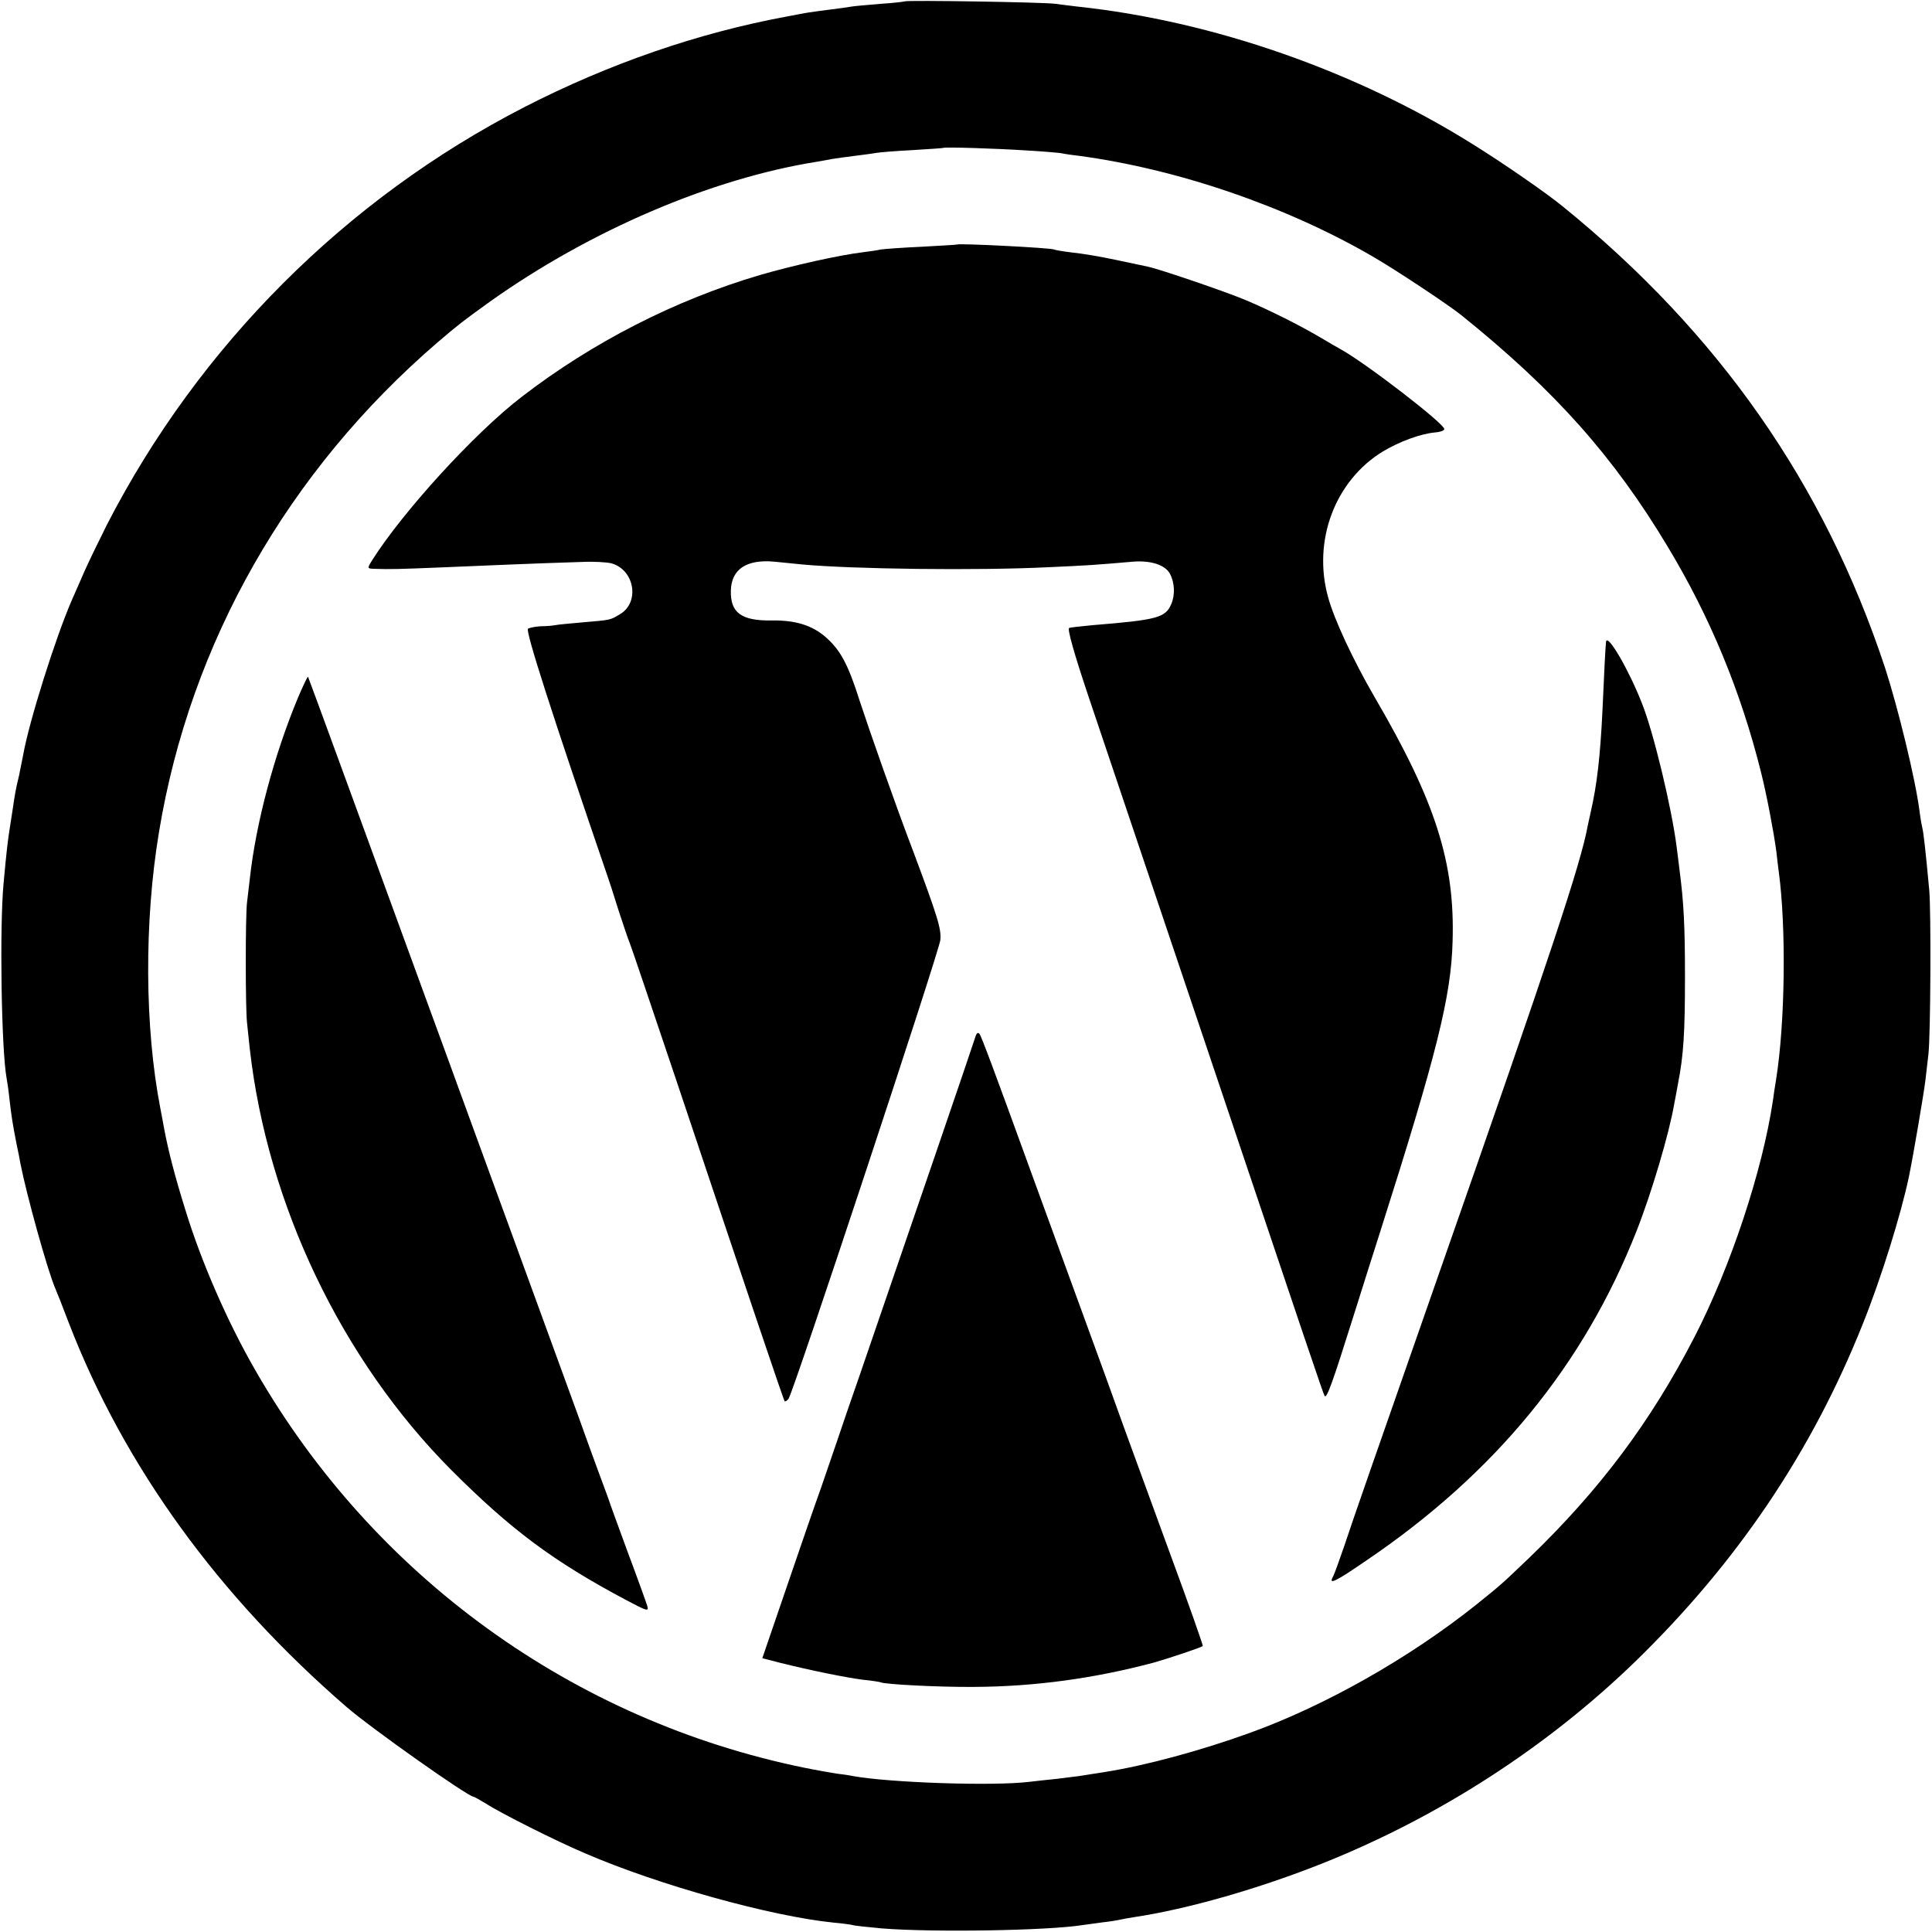
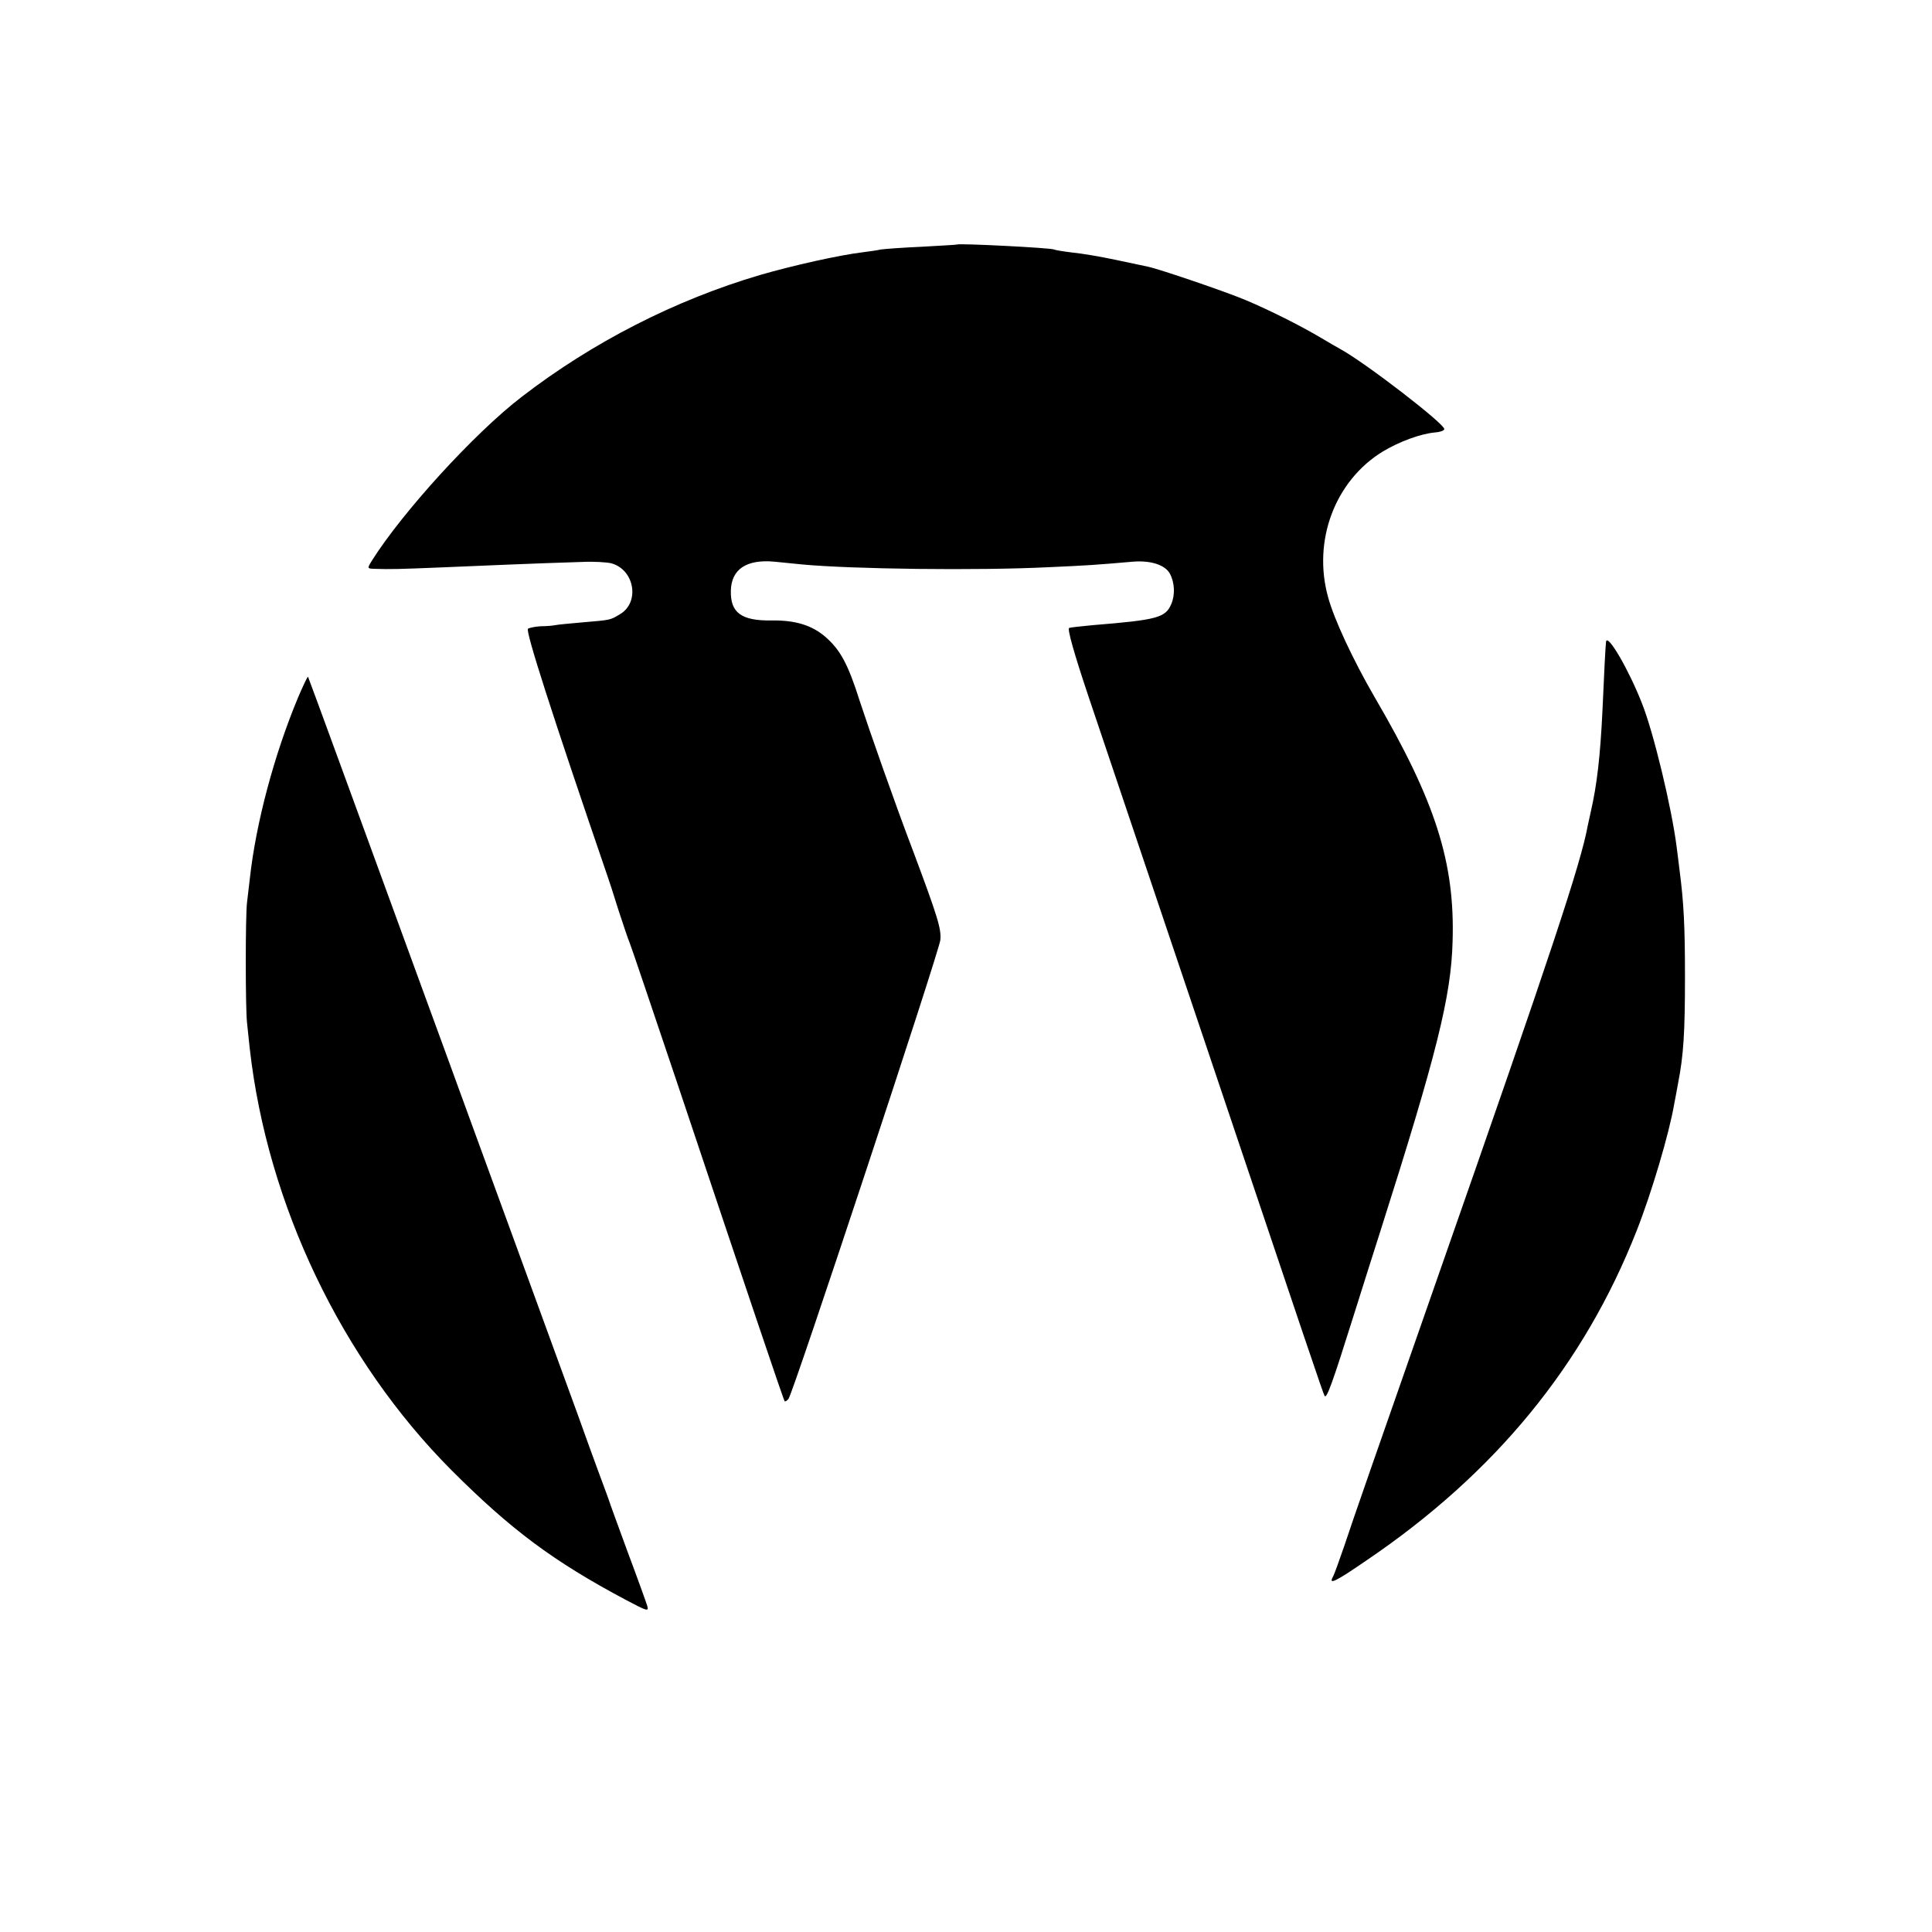
<svg xmlns="http://www.w3.org/2000/svg" version="1" width="933.333" height="933.333" viewBox="0 0 700 700">
-   <path d="M327.8.5c-.1.1-4.2.6-8.9.9-4.7.4-9.4.8-10.5 1-1 .2-4.6.7-7.9 1.1-3.2.4-6.8.9-8 1.1-1.1.2-4.5.8-7.5 1.4-32 5.9-64.4 17.1-95 32.8C125.2 72.1 72.1 125.3 38.8 190c-2.9 5.8-6.6 13.4-8.2 17-1.6 3.6-3.6 8.3-4.6 10.5-5.8 13.3-15.5 44-17.6 56-.3 1.6-1 5-1.5 7.5-1.2 4.9-1.5 6.7-2.3 12.2-.3 2.1-.8 5.3-1.1 7.1-.6 3.8-1.1 7.6-2.2 19.7-1.5 15.9-.8 60.5 1.1 70.7.2 1 .7 4.3 1 7.3.7 6.2 1.2 9.4 2.6 16.5.6 2.7 1.2 5.9 1.4 7.1 2.2 11.2 9.7 38.3 12.5 44.9.5 1.1 2.8 6.9 5.1 13 20 51.7 54.1 98.8 100.6 139 8.9 7.7 44 32.5 46 32.5.2 0 2.2 1.1 4.5 2.5 5.4 3.5 25.5 13.6 35.9 18 26.6 11.5 67.3 22.8 90 25.1 3.6.3 6.7.8 7 .9.4.2 5.1.7 10.5 1.2 18.7 1.5 60.1.8 72.7-1.2 1.3-.2 4.6-.6 7.3-1 2.8-.3 5.7-.8 6.5-1 .8-.2 3.1-.6 5-.9 19.3-2.9 45.2-10.3 68.5-19.6 42-16.8 81-42 113-73 36.9-35.9 64-76 82.5-122.5 6.7-16.7 13.8-39.7 16.6-53 1.6-7.7 5.4-30.1 6-35 .4-3.3.9-7.6 1.1-9.5.8-6.9 1-51.7.3-59.5-1.4-15.1-2.1-21-2.5-22.5-.2-.8-.7-3.5-1-6-1.5-11.7-7.8-37.5-12.5-52-22-66.6-60.3-121.4-116.9-167.3-6-4.9-21.5-15.6-32.1-22.2-42.5-26.7-94.6-44.9-143.5-50.1-2.7-.3-6.3-.8-8-1-3.4-.6-54.1-1.4-54.7-.9zm43.9 54c5.7.3 11.1.8 12 .9 1 .2 4.1.7 6.8 1 36.2 4.8 76 18.5 107.3 36.8 8.1 4.7 27.4 17.5 31.8 21.1 33.8 27.2 55.1 51.2 74.6 83.7 15.5 25.7 26.6 52.7 33.9 82 2.1 8.4 4.6 21.7 5.5 28.5.3 2.7.7 6.1.9 7.5 2.7 20.1 2.3 54.6-1 75.2-.4 2.4-.9 5.6-1.1 7.3-3.8 25.7-15.4 60.6-28.5 86-15.8 30.6-34.1 55.1-59.8 79.9-10.5 10-9.8 9.4-19.1 16.9-24 19.2-54.6 36.6-82 46.5-17.6 6.4-37.9 11.9-52.5 14.2-3.8.6-8.1 1.3-9.5 1.5-1.4.2-5 .6-8 1-3 .3-7.6.8-10.1 1.1-13.2 1.6-50.7.3-63.9-2.1-1.4-.3-4.1-.7-6-.9-1.9-.3-7.1-1.2-11.5-2.1-83.8-17.1-156-69.3-198.8-143.7-10.3-17.8-19.8-39.7-25.5-58.3-3.9-12.5-6.2-21.5-7.7-29.4-.2-1.4-.9-4.7-1.4-7.5-5.7-29.4-5.9-67.6-.5-100.1 11.3-68.6 46.8-130.9 101-177.5 7.5-6.4 8.9-7.5 18.9-14.7 36.3-25.8 80.2-44.6 118.5-50.7 1.9-.3 4.4-.8 5.5-1 1.2-.2 4.8-.7 8-1.1 3.3-.4 6.9-.9 8-1.1 1.1-.2 7-.7 13-1 6.1-.4 11.1-.7 11.2-.8.4-.4 19.3.2 30 .9z" />
  <path d="M346.7 88.6c-.1.1-5.8.4-12.7.8-6.9.3-13.6.8-14.9 1-1.2.3-4.2.7-6.5 1-8.4 1-25.4 4.8-37.1 8.2-30.9 9.1-60.8 24.4-86.5 44.2-17.2 13.2-43.3 41.9-54.3 59.4-1.7 2.8-1.7 2.8 1 2.9 5.6.2 9.1.1 23.8-.5 14.2-.6 34.9-1.5 51.5-2 4.1-.2 8.9.1 10.5.5 8.4 2.3 10.4 14.1 3.2 18.4-3.7 2.2-3.1 2.1-13.7 3-4.5.4-8.9.8-9.8 1-.9.2-3.3.4-5.2.4-1.9.1-4 .5-4.7.9-1 .7 8.5 30.4 29 90.2.3.8 2 6 3.7 11.5 1.8 5.5 3.6 10.9 4.1 12 .5 1.1 8.2 24 17.3 51 25.4 75.9 38.5 114.8 38.9 115.2.2.2.9-.2 1.4-.9 1.7-2.1 54.5-161.8 55-166.2.4-4-.9-8.3-10-32.6-6.3-16.5-15.8-43.6-19.2-54-4.3-13.6-7.1-18.6-12.5-23.3-4.9-4.2-10.9-6-19.3-5.9-11.1.2-15.1-2.8-14.9-10.8.2-7.8 5.7-11.4 15.7-10.5 2.8.3 7.3.7 10 1 18.1 1.7 63.7 2.3 89.6 1 13.6-.6 16.6-.8 30.5-2 6.4-.5 11.6 1.2 13.3 4.4 1.7 3.2 1.9 7.6.5 10.9-2.1 5-5 5.8-28.4 7.7-4.1.4-8 .8-8.6 1-.8.2 1.7 9.1 7.1 25.2 4.6 13.6 21.9 65.1 38.5 114.3 41.9 124.6 46.2 137.3 46.9 138.7.7 1.4 2.7-4 10.6-29.2 3.1-9.9 7.4-23.4 9.5-30 20.6-64.7 25.8-85.6 26.3-105.4.9-28.6-6.2-50.8-28.3-88.6-7.7-13.3-14.6-28-16.8-36.1-5.7-20.5 2.5-42.2 19.8-52.8 6-3.6 13.6-6.4 18.8-6.9 1.8-.1 3.3-.6 3.5-1.2.4-1.7-28.6-24.1-37.8-29.1-1.1-.6-4.4-2.5-7.4-4.3-7.3-4.3-18.1-9.7-26.6-13.3-7.3-3.1-31.7-11.4-35.7-12.2-1.3-.3-6.6-1.4-11.8-2.5-5.2-1.1-12.2-2.3-15.5-2.6-3.3-.4-6.3-.9-6.6-1.1-1-.6-34.6-2.3-35.2-1.8zM581.9 232.5c-.2 1.6-.7 11.1-1.3 25-.8 16.6-2 26.9-4.2 36.5-.3 1.4-.8 3.6-1.1 5-2.5 13.8-13.1 45.8-54.3 163.5-23.5 67.2-30.9 88.4-33.9 97.5-1.8 5.2-3.6 10.3-4.1 11.2-1.8 3.2.7 2 12.2-5.9 46.6-31.6 78.7-70.8 97.8-119.4 5.4-13.7 11.8-35.3 13.6-45.9.3-1.4.9-4.8 1.4-7.5 2-10.2 2.5-18.5 2.5-38.5 0-18.2-.4-26.8-2-39-.2-1.9-.7-5.5-1-8-1.8-14.3-8.4-41.7-12.6-52.2-4.7-12-12.5-25.5-13-22.3zM108 252.7c-8.6 20.6-15.3 45.5-17.5 65.8-.3 2.7-.8 6.6-1 8.5-.6 4.6-.6 38.4 0 43.5.2 2.2.7 6.5 1 9.5 6.4 56.5 33.3 112.7 73 152.6 21.6 21.6 36.8 33 63.3 47.1 7.8 4.1 8.3 4.3 7.7 2.1-.4-1.3-3.6-10.2-7.2-19.8-3.5-9.6-6.6-18-6.7-18.5-.2-.6-.6-1.7-.9-2.5-.3-.8-5-13.4-10.2-28-12-33-36-98.6-38.7-106-1.1-3-5.3-14.5-9.3-25.5-4-11-11.7-31.9-17-46.5-5.3-14.6-14.9-40.7-21.2-58-6.3-17.3-11.6-31.6-11.7-31.8-.2-.1-1.8 3.3-3.6 7.5z" />
-   <path d="M353.6 375.1c-2 6.2-23.3 68.4-42.2 123.4-3.1 8.8-6.6 19.1-7.9 23-1.3 3.8-4 11.7-6 17.5-2.1 5.8-7.7 22-12.5 36.1l-8.8 25.7 6.6 1.7c11.2 2.8 23.7 5.3 29.8 6.1 3.3.3 6.1.8 6.4.9 1.3.8 21.6 1.8 33.8 1.7 22.2-.1 43.8-3.1 65.2-8.8 5-1.4 17-5.4 17.8-6 .2-.1-5.1-15.2-11.9-33.6-17-46.4-18.5-50.7-23.4-64.3-2.4-6.6-9.4-25.7-15.5-42.5s-11.7-32.1-12.4-34c-12.4-34.2-17.1-46.7-17.7-47.4-.5-.6-1-.3-1.3.5z" />
</svg>